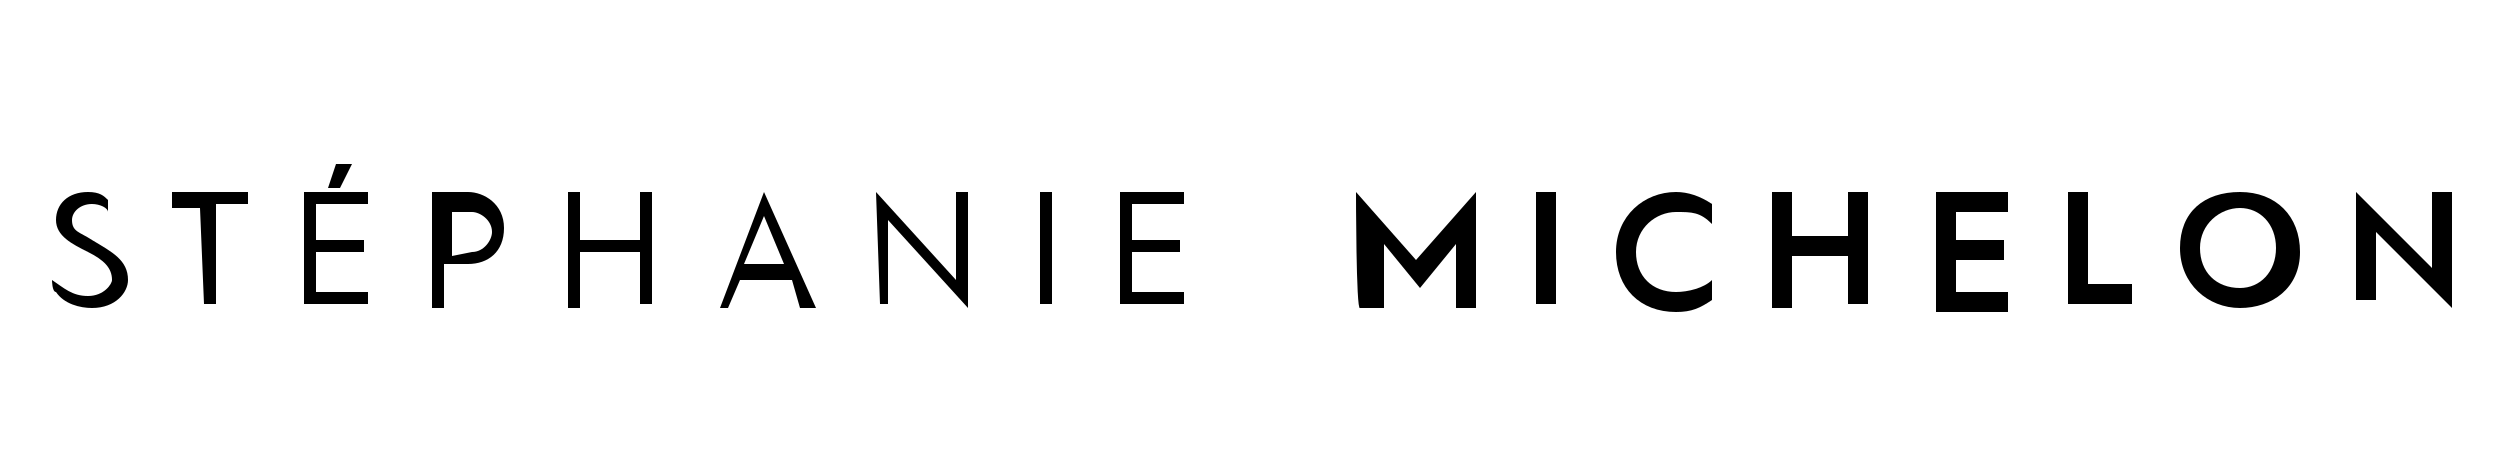
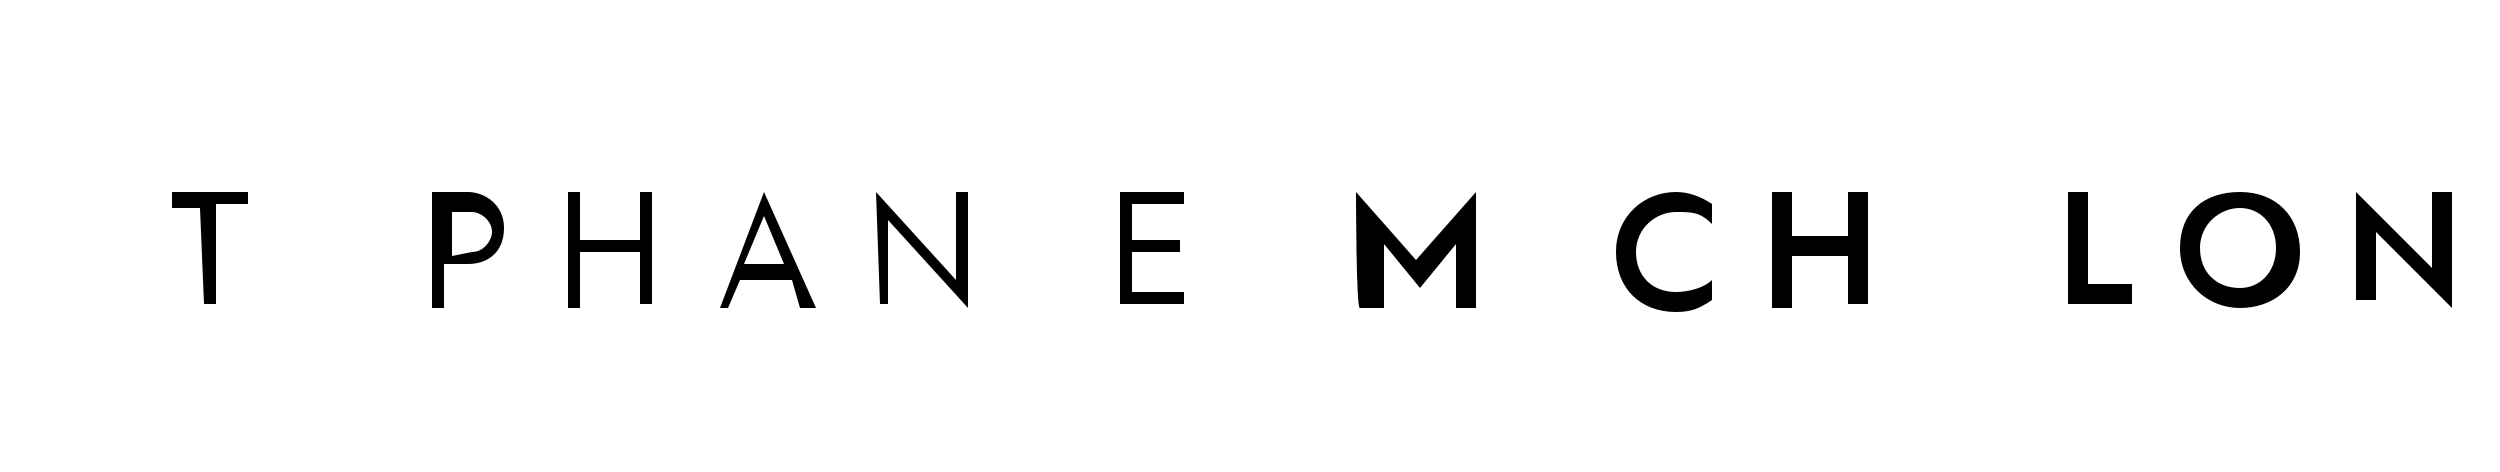
<svg xmlns="http://www.w3.org/2000/svg" id="Calque_1" x="0px" y="0px" viewBox="0 0 62.5 11.8" style="enable-background:new 0 0 62.5 11.8;" xml:space="preserve">
  <g>
-     <path d="M1.3,7c0.3,0.2,0.5,0.4,0.9,0.4c0.4,0,0.6-0.3,0.6-0.4c0-0.3-0.2-0.5-0.6-0.7C1.8,6.1,1.4,5.9,1.4,5.5s0.3-0.7,0.8-0.7 c0.3,0,0.4,0.1,0.5,0.2v0.3C2.7,5.2,2.5,5.1,2.3,5.1C2,5.1,1.8,5.3,1.8,5.5C1.8,5.8,2,5.8,2.3,6c0.5,0.3,0.9,0.5,0.9,1 c0,0.3-0.3,0.7-0.9,0.7c-0.3,0-0.7-0.1-0.9-0.4C1.3,7.3,1.3,7,1.3,7z" />
    <path d="M5,5.2H4.3V4.8h1.9v0.3H5.4v2.5H5.1L5,5.2L5,5.2z" />
-     <path d="M7.6,4.8h1.6v0.3H7.9V6h1.2v0.3H7.9v1h1.3v0.3H7.6C7.6,7.7,7.6,4.8,7.6,4.8z M8.4,4.1h0.4L8.5,4.7H8.2L8.4,4.1z" />
    <path d="M10.8,4.8h0.9c0.4,0,0.9,0.3,0.9,0.9s-0.4,0.9-0.9,0.9h-0.6v1.1h-0.3C10.8,7.7,10.8,4.8,10.8,4.8z M11.8,6.3 c0.3,0,0.5-0.3,0.5-0.5c0-0.3-0.3-0.5-0.5-0.5h-0.5v1.1L11.8,6.3L11.8,6.3z" />
    <path d="M14.2,4.8h0.3V6H16V4.8h0.3v2.8H16V6.3h-1.5v1.4h-0.3V4.8z" />
    <path d="M19.1,4.8l1.3,2.9H20L19.8,7h-1.3l-0.3,0.7H18L19.1,4.8z M19.6,6.6l-0.5-1.2l-0.5,1.2H19.6z" />
    <path d="M21.9,4.8l2,2.2V4.8h0.3v2.9l-2-2.2v2.1H22L21.9,4.8L21.9,4.8z" />
-     <path d="M26,4.8h0.3v2.8H26V4.8z" />
    <path d="M28,4.8h1.6v0.3h-1.3V6h1.2v0.3h-1.2v1h1.3v0.3H28V4.8z" />
    <path d="M33.9,4.8l1.5,1.7l1.5-1.7v2.9h-0.5V6.1l-0.9,1.1l-0.9-1.1v1.6H34C33.9,7.8,33.9,4.8,33.9,4.8z" />
-     <path d="M38.4,4.8h0.5v2.8h-0.5V4.8z" />
    <path d="M41.9,4.8c0.3,0,0.6,0.1,0.9,0.3v0.5c-0.3-0.3-0.5-0.3-0.9-0.3c-0.5,0-1,0.4-1,1s0.4,1,1,1c0.3,0,0.7-0.1,0.9-0.3v0.5 c-0.3,0.2-0.5,0.3-0.9,0.3c-0.9,0-1.5-0.6-1.5-1.5S41.1,4.8,41.9,4.8z" />
    <path d="M44.3,4.8h0.5v1.1h1.4V4.8h0.5v2.8h-0.5V6.4h-1.4v1.3h-0.5L44.3,4.8L44.3,4.8z" />
-     <path d="M48.4,4.8h1.8v0.5h-1.3V6h1.2v0.5h-1.2v0.8h1.3v0.5h-1.8L48.4,4.8L48.4,4.8z" />
    <path d="M51.7,4.8h0.5v2.3h1.1v0.5h-1.6L51.7,4.8L51.7,4.8z" />
    <path d="M56,4.8c0.9,0,1.5,0.6,1.5,1.5S56.8,7.7,56,7.7s-1.5-0.6-1.5-1.5S55.1,4.8,56,4.8z M56,7.2c0.5,0,0.9-0.4,0.9-1 s-0.4-1-0.9-1S55,5.6,55,6.2C55,6.8,55.4,7.2,56,7.2z" />
    <path d="M58.9,4.8l1.9,1.9V4.8h0.5v2.9l-1.9-1.9v1.7h-0.5V4.8z" />
  </g>
</svg>